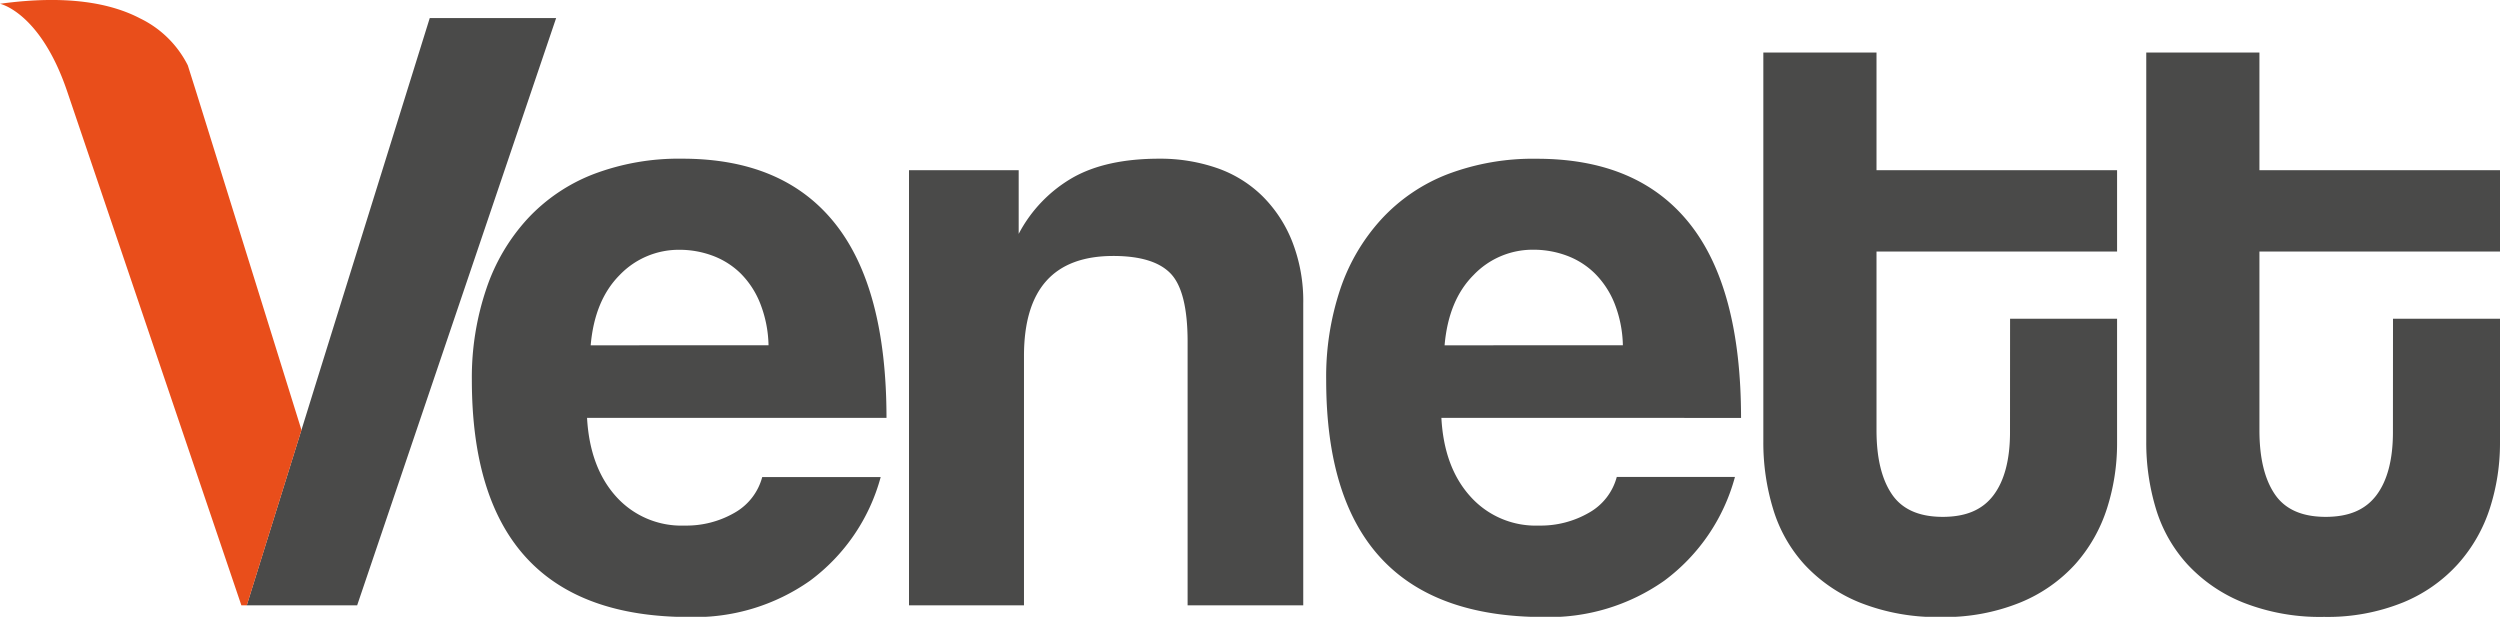
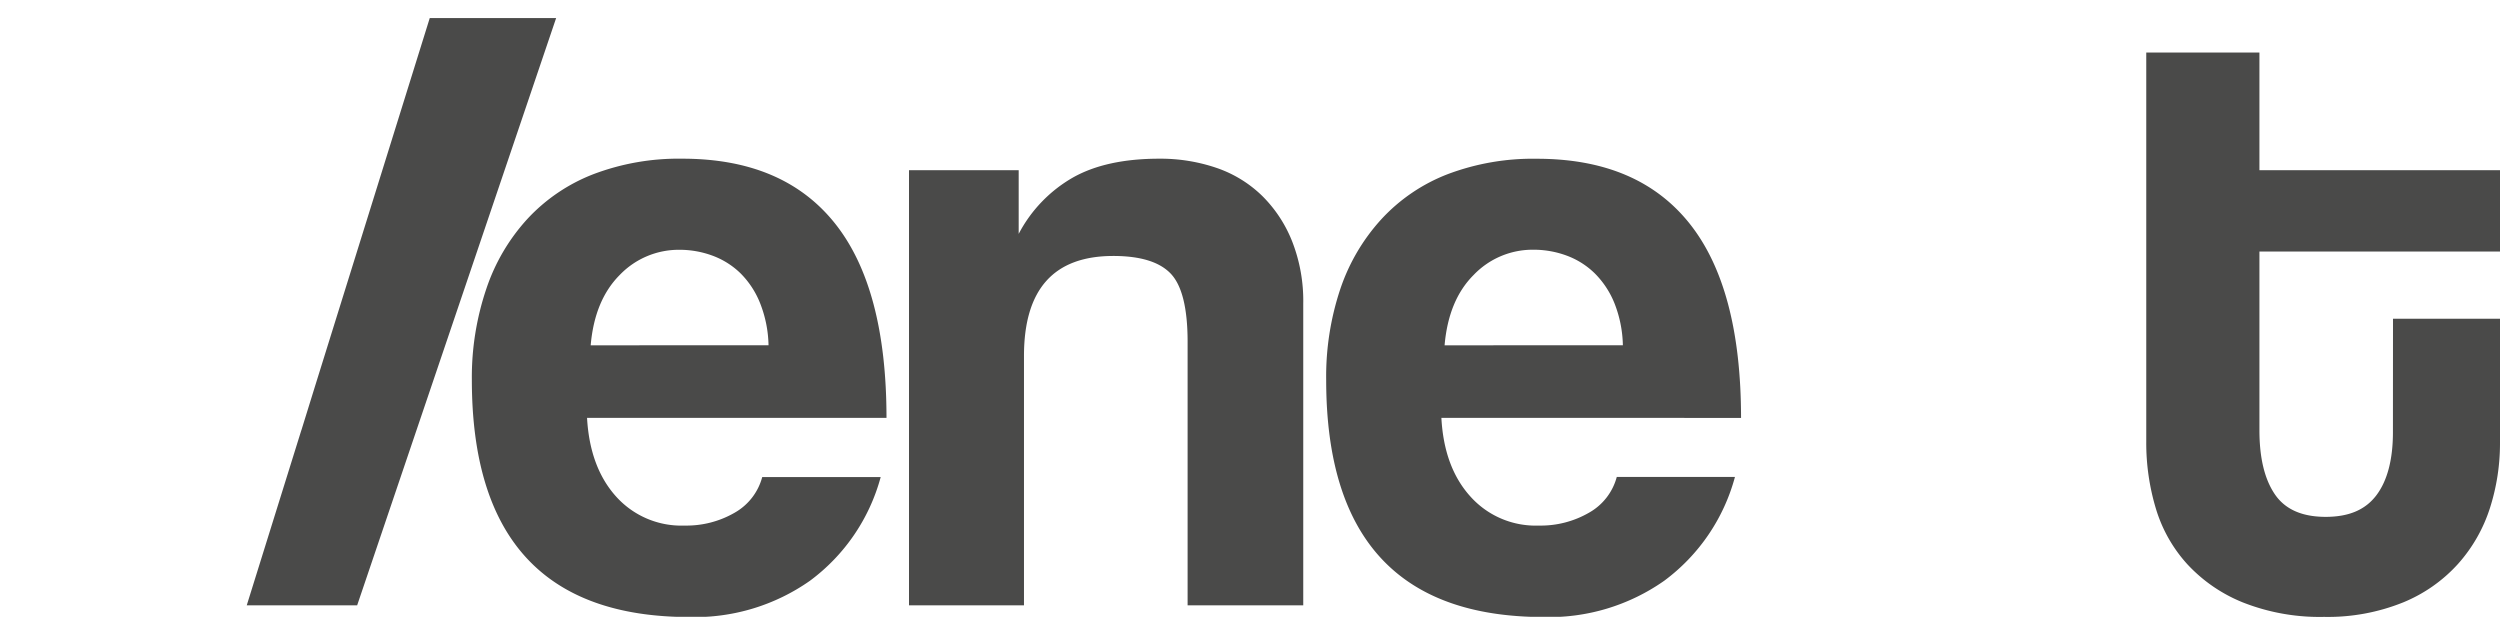
<svg xmlns="http://www.w3.org/2000/svg" id="Layer_1" data-name="Layer 1" viewBox="0 0 344.39 84.97">
  <defs>
    <style>.cls-1{fill:#4a4a49;}.cls-2{fill:none;}.cls-3{fill:#e94e1b;}</style>
  </defs>
  <path class="cls-1" d="M80.87,57.56q.38,6.82,4,10.84a12.08,12.08,0,0,0,9.45,4,13.25,13.25,0,0,0,6.88-1.77A8,8,0,0,0,105,65.72h16.32A26.29,26.29,0,0,1,111.58,80,27.57,27.57,0,0,1,95,85Q65,85,65,52.32A38,38,0,0,1,67,39.77a26.85,26.85,0,0,1,5.66-9.62A24.36,24.36,0,0,1,81.73,24,33.1,33.1,0,0,1,94,21.86q13.89,0,21,8.89t7.12,26.81Zm25-10a16.64,16.64,0,0,0-1.16-5.79A12.12,12.12,0,0,0,102,37.64a10.93,10.93,0,0,0-3.9-2.44,13.09,13.09,0,0,0-4.5-.79,11.27,11.27,0,0,0-8.23,3.47c-2.31,2.32-3.64,5.54-4,9.69Z" />
  <path class="cls-1" d="M163.6,83.39V47.08c0-4.63-.78-7.76-2.32-9.38s-4.18-2.44-7.92-2.44q-12.3,0-12.3,13.77V83.39H125.22V23.45h15.11v8.77a19.21,19.21,0,0,1,7.43-7.74c3.08-1.75,7.07-2.62,11.94-2.62a23.92,23.92,0,0,1,7.92,1.28A16.76,16.76,0,0,1,173.89,27,18.25,18.25,0,0,1,178,33.25a22.43,22.43,0,0,1,1.53,8.59V83.39Z" />
  <path class="cls-1" d="M198.56,57.56q.36,6.82,4,10.84a12.06,12.06,0,0,0,9.44,4,13.26,13.26,0,0,0,6.89-1.77,8,8,0,0,0,3.83-4.93H239A26.3,26.3,0,0,1,229.26,80a27.55,27.55,0,0,1-16.57,5q-30,0-30-32.65a38,38,0,0,1,1.95-12.55,27,27,0,0,1,5.67-9.62A24.32,24.32,0,0,1,199.41,24a33.19,33.19,0,0,1,12.31-2.13q13.89,0,21,8.89t7.12,26.81Zm25-10a16.64,16.64,0,0,0-1.16-5.79,12.27,12.27,0,0,0-2.74-4.14,10.93,10.93,0,0,0-3.9-2.44,13.14,13.14,0,0,0-4.51-.79A11.24,11.24,0,0,0,203,37.88c-2.32,2.32-3.64,5.54-4,9.69Z" />
-   <path class="cls-1" d="M276.9,43.91h14.74V61a29.32,29.32,0,0,1-1.4,9.07,21.28,21.28,0,0,1-4.39,7.68A20.91,20.91,0,0,1,278.3,83a27.7,27.7,0,0,1-10.91,2,28.79,28.79,0,0,1-11.2-2,21.25,21.25,0,0,1-7.62-5.24,19.86,19.86,0,0,1-4.32-7.67,31.33,31.33,0,0,1-1.34-9.26V7.24H258.5V23.45h33.14v11.2H258.5V59.26c0,3.82.71,6.76,2.13,8.84s3.76,3.1,7,3.1,5.5-1,7-3,2.26-4.92,2.26-8.65Z" />
  <path class="cls-1" d="M329.65,43.91h14.74V61A29.32,29.32,0,0,1,343,70a21.28,21.28,0,0,1-4.39,7.68,20.82,20.82,0,0,1-7.55,5.3,27.68,27.68,0,0,1-10.9,2,28.81,28.81,0,0,1-11.21-2,21.25,21.25,0,0,1-7.62-5.24A19.86,19.86,0,0,1,297,70.11a31.33,31.33,0,0,1-1.34-9.26V7.24h15.59V23.45h33.14v11.2H311.25V59.26c0,3.82.71,6.76,2.13,8.84s3.76,3.1,7,3.1,5.5-1,7-3,2.26-4.92,2.26-8.65Z" />
-   <polygon class="cls-2" points="41.52 59.26 43.48 52.94 41.52 59.24 41.52 59.26" />
  <polygon class="cls-1" points="76.61 2.49 59.2 2.49 43.48 52.94 41.52 59.26 41.52 59.24 33.99 83.39 49.2 83.39 76.61 2.49" />
-   <path class="cls-3" d="M27,12.58,25.87,9a14.33,14.33,0,0,0-6.56-6.46C15.3.44,9.23-.75,0,.52c0,0,5.55,1.16,9.25,12.06l24,70.81H34l7.53-24.15Z" />
</svg>